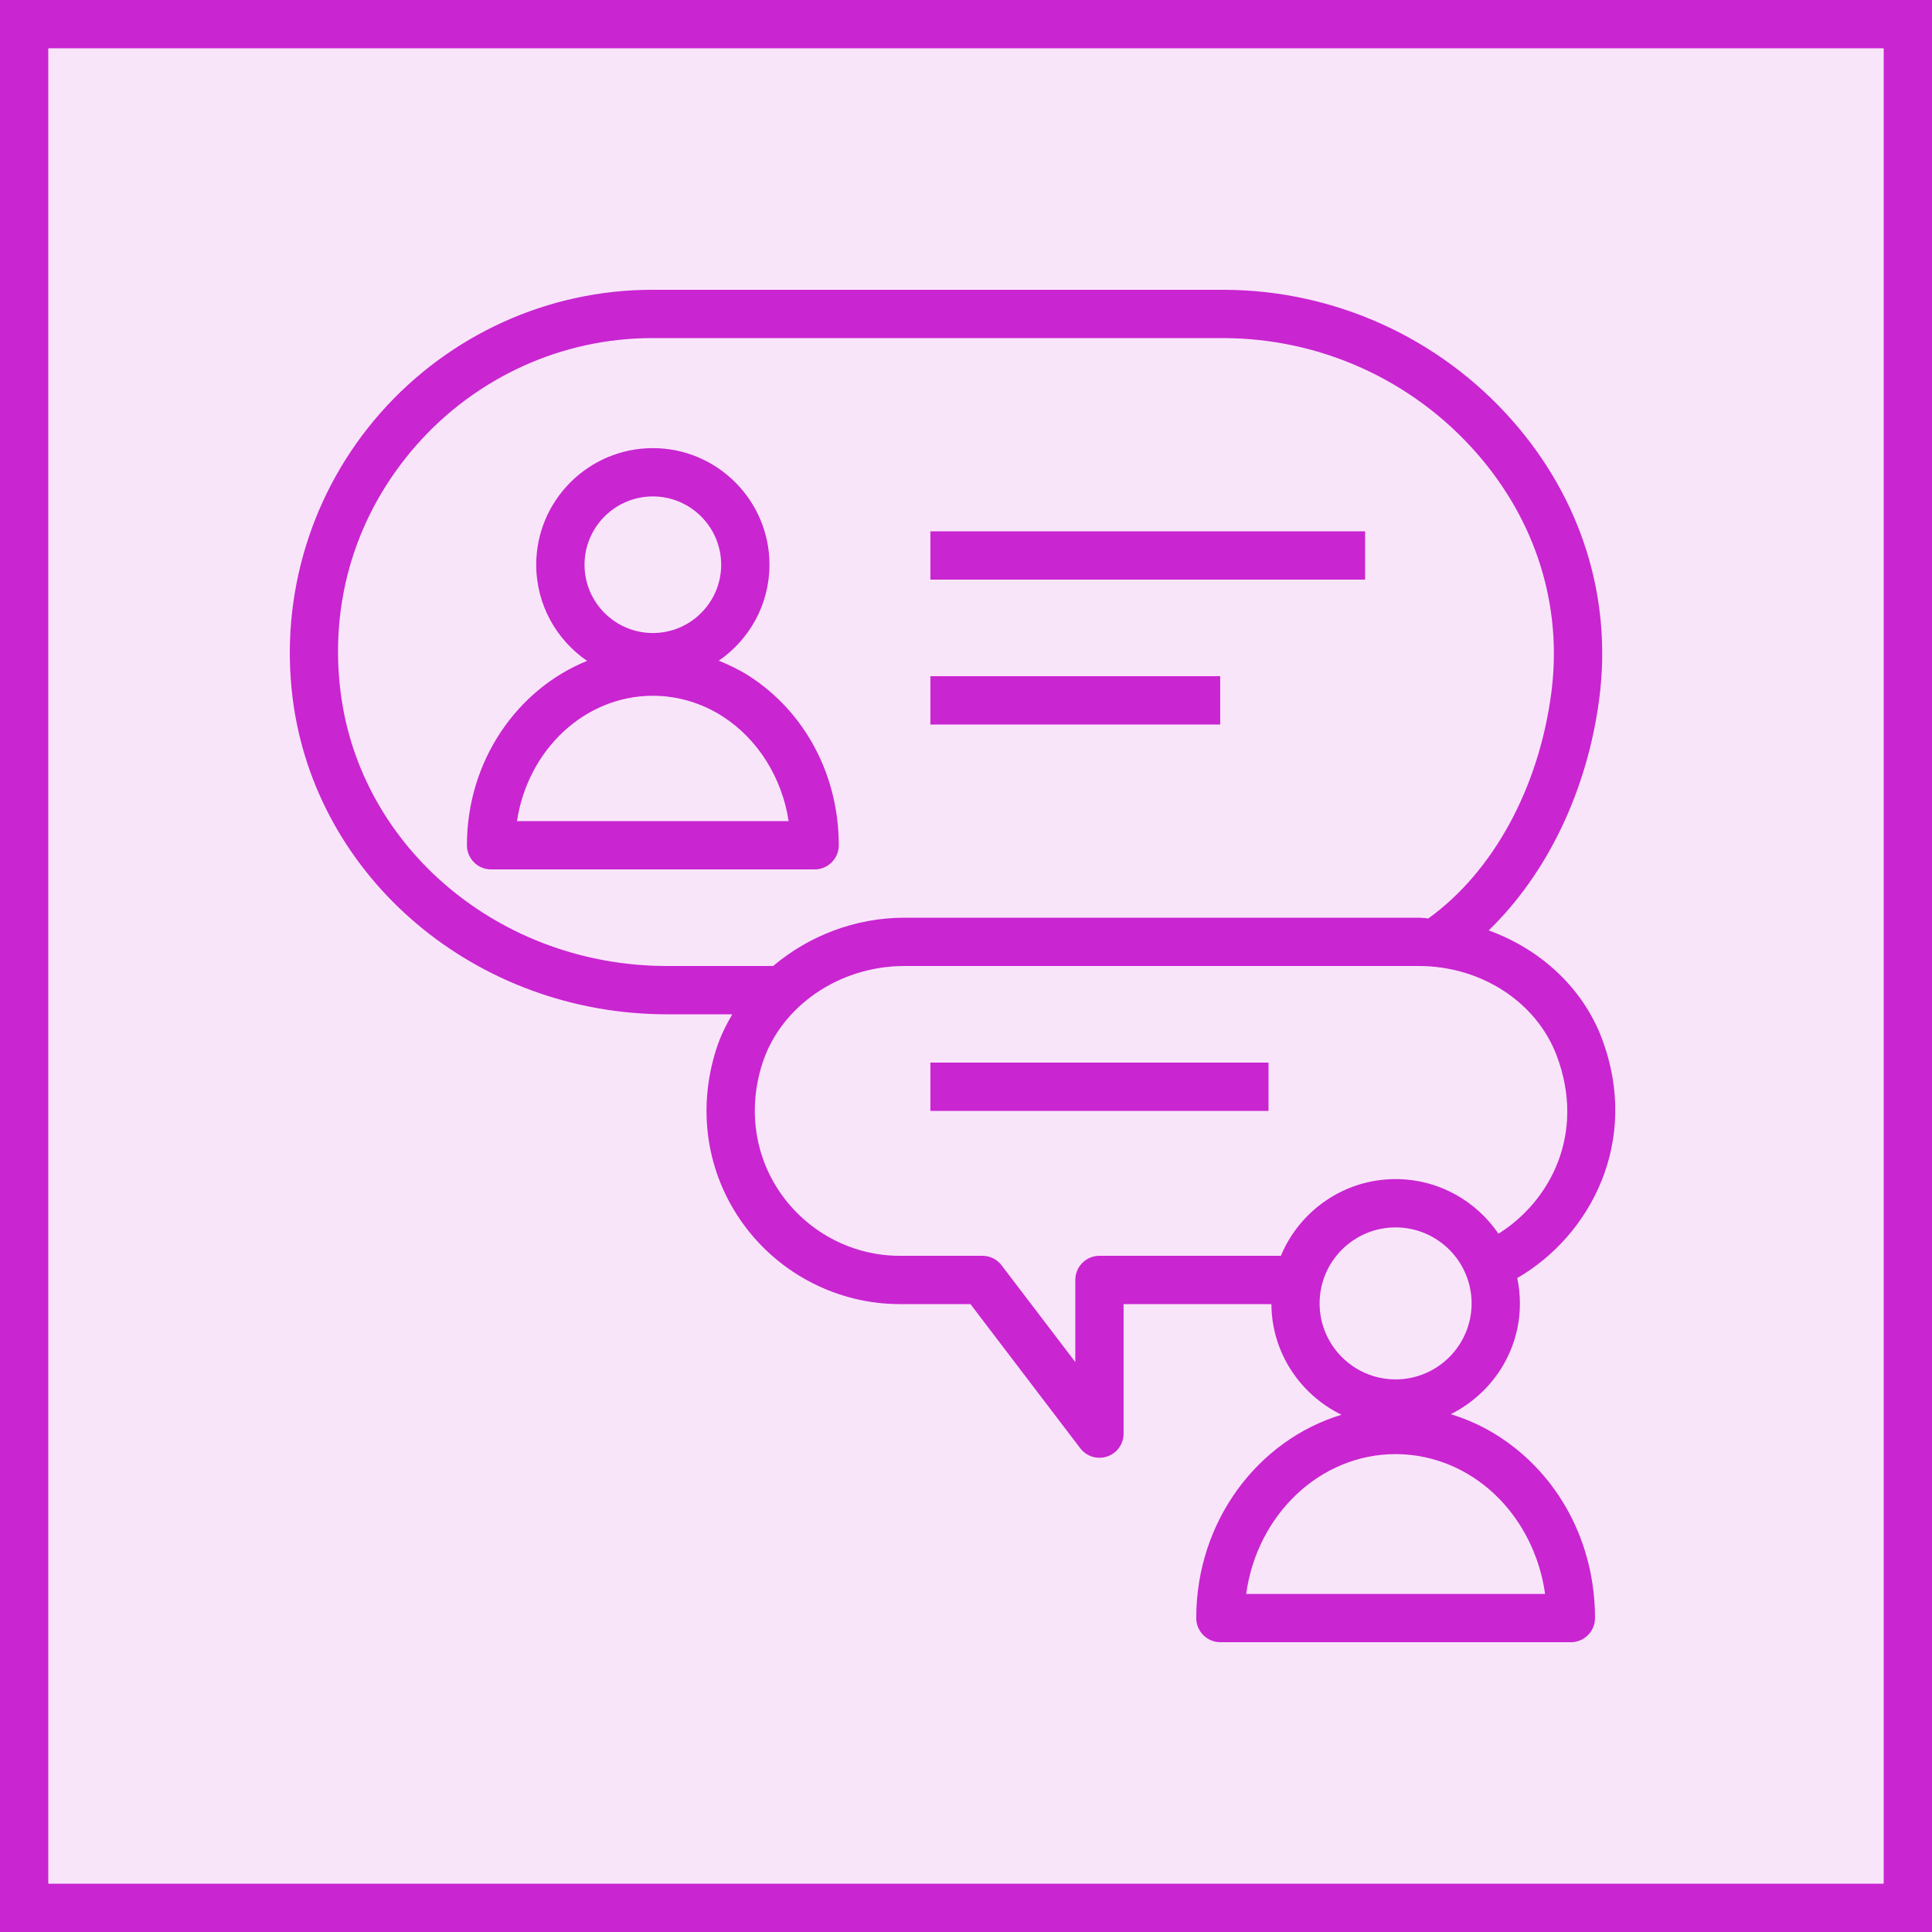
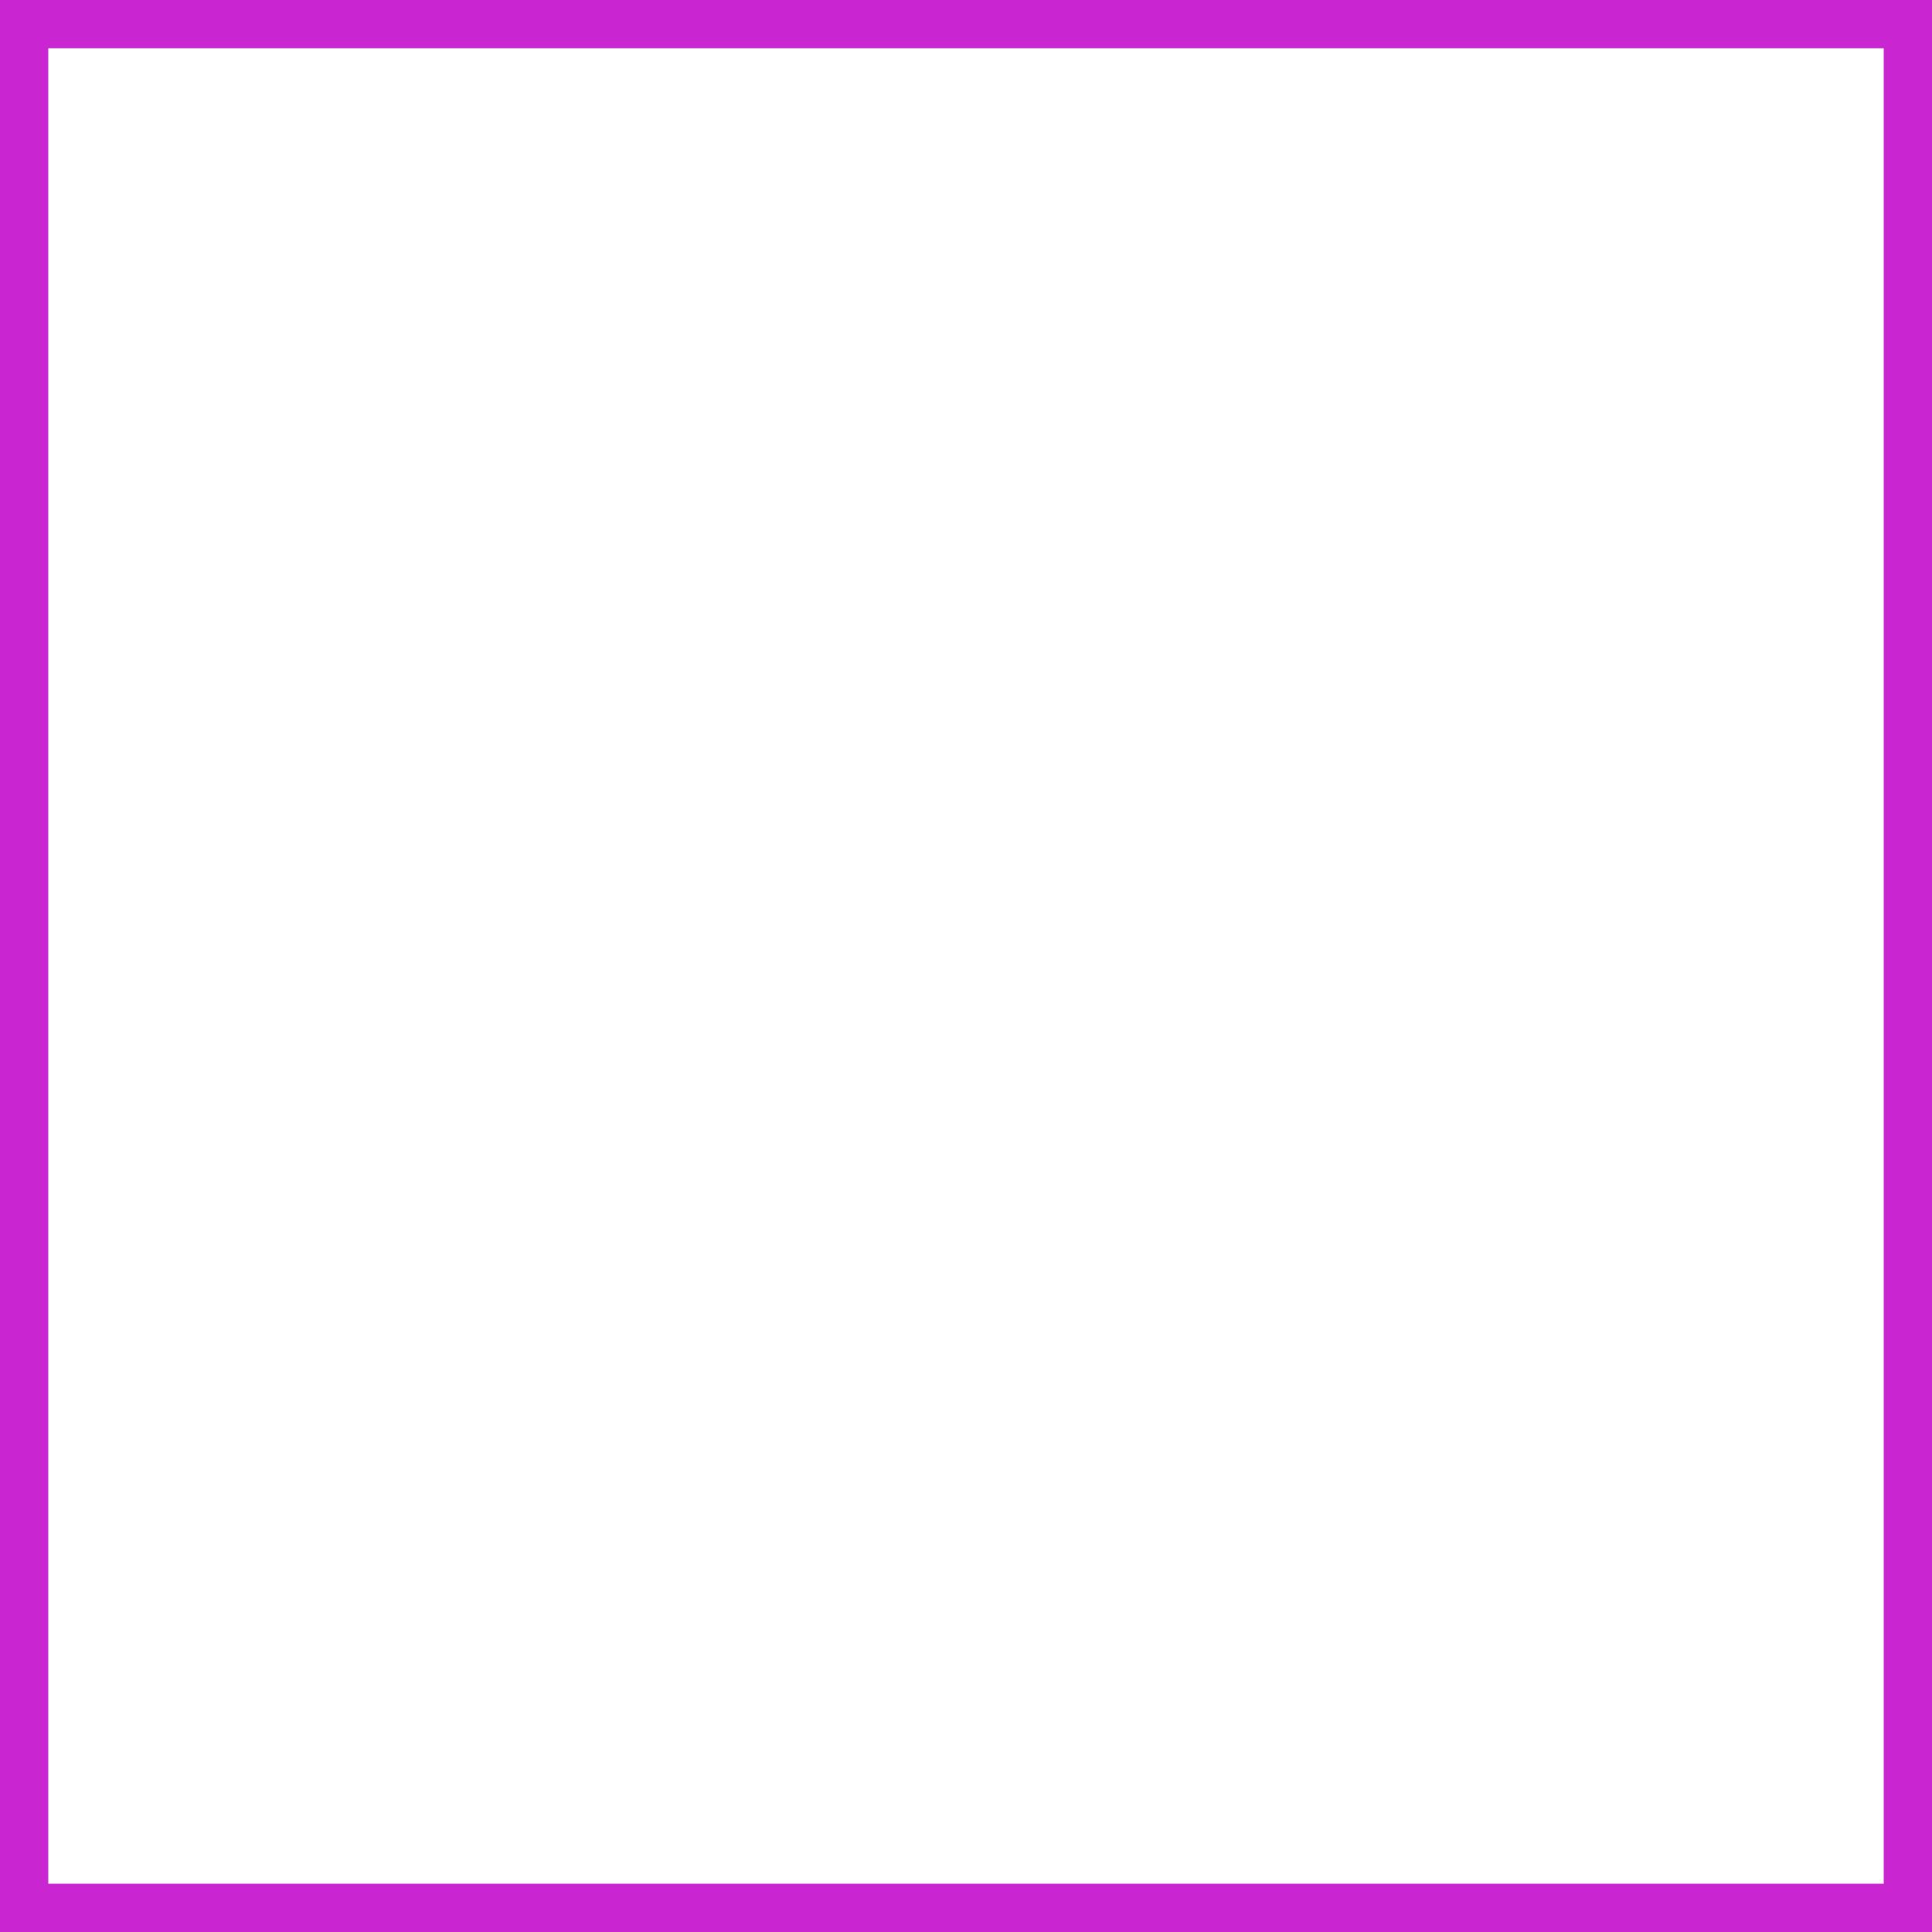
<svg xmlns="http://www.w3.org/2000/svg" width="40" height="40" viewBox="0 0 40 40" fill="none">
  <g clip-path="url(#clip0_23296_3431)">
-     <path d="M40 0H0V40H40V0Z" fill="#C925D1" fill-opacity="0.12" />
-     <path fill-rule="evenodd" clip-rule="evenodd" d="M19.263 23H26.263V22H19.263V23ZM19.263 15H25.263V14H19.263V15ZM19.263 12H28.263V11H19.263V12ZM25.801 33C26.024 31.365 27.326 30.106 28.894 30.106C29.455 30.106 30.005 30.269 30.483 30.576C31.3 31.099 31.85 32 31.989 33H25.801ZM28.894 25.412C29.762 25.412 30.468 26.118 30.468 26.985C30.468 27.853 29.762 28.559 28.894 28.559C28.027 28.559 27.321 27.853 27.321 26.985C27.321 26.118 28.027 25.412 28.894 25.412ZM22.763 26C22.486 26 22.263 26.224 22.263 26.5V28.2L20.737 26.197C20.643 26.073 20.496 26 20.34 26H18.626C17.673 26 16.766 25.536 16.199 24.757C15.627 23.971 15.476 22.972 15.785 22.015C16.168 20.829 17.377 20 18.726 20H29.373C30.67 20 31.819 20.751 32.235 21.869C32.831 23.472 32.101 24.867 31.024 25.543C30.561 24.861 29.779 24.412 28.894 24.412C27.825 24.412 26.907 25.069 26.519 26H22.763ZM7.052 14.332C6.814 12.449 7.374 10.631 8.626 9.211C9.865 7.806 11.642 7 13.499 7H25.321C27.328 7 29.239 7.864 30.564 9.372C31.799 10.776 32.351 12.537 32.12 14.33C31.864 16.313 30.913 18.051 29.572 19.015C29.506 19.012 29.441 19 29.373 19H18.726C17.7 19 16.74 19.38 16.007 20H13.81C10.363 20 7.458 17.563 7.052 14.332ZM31.023 29.734C30.714 29.536 30.382 29.385 30.037 29.279C30.881 28.857 31.468 27.992 31.468 26.985C31.468 26.806 31.449 26.631 31.413 26.461C32.934 25.579 33.956 23.631 33.173 21.521C32.778 20.46 31.901 19.654 30.822 19.263C32.026 18.097 32.864 16.375 33.112 14.458C33.381 12.375 32.742 10.334 31.315 8.711C29.8 6.988 27.615 6 25.321 6H13.499C11.354 6 9.306 6.929 7.877 8.549C6.452 10.164 5.79 12.317 6.059 14.457C6.528 18.187 9.86 21 13.81 21H15.161C15.03 21.224 14.915 21.457 14.834 21.708C14.426 22.972 14.629 24.298 15.391 25.346C16.144 26.382 17.354 27 18.626 27H20.092L22.365 29.984C22.461 30.111 22.609 30.182 22.763 30.182C22.816 30.182 22.87 30.173 22.923 30.155C23.126 30.087 23.263 29.896 23.263 29.682V27H26.323C26.329 28.009 26.922 28.875 27.774 29.291C26.044 29.815 24.767 31.493 24.767 33.5C24.767 33.776 24.99 34 25.267 34H32.523C32.8 34 33.023 33.776 33.023 33.5C33.023 31.945 32.276 30.538 31.023 29.734ZM10.704 17C10.925 15.53 12.101 14.405 13.517 14.405C14.026 14.405 14.526 14.553 14.962 14.833C15.694 15.303 16.191 16.105 16.328 17H10.704ZM13.517 10.278C14.296 10.278 14.931 10.912 14.931 11.692C14.931 12.472 14.296 13.106 13.517 13.106C12.737 13.106 12.102 12.472 12.102 11.692C12.102 10.912 12.737 10.278 13.517 10.278ZM17.366 17.5C17.366 16.052 16.67 14.74 15.502 13.991C15.305 13.865 15.096 13.766 14.882 13.679C15.514 13.244 15.931 12.516 15.931 11.692C15.931 10.361 14.848 9.278 13.517 9.278C12.185 9.278 11.102 10.361 11.102 11.692C11.102 12.518 11.52 13.247 12.155 13.683C10.705 14.27 9.667 15.754 9.667 17.5C9.667 17.776 9.891 18 10.167 18H16.866C17.142 18 17.366 17.776 17.366 17.5Z" fill="#C925D1" />
-   </g>
+     </g>
  <rect x="0.5" y="0.5" width="39" height="39" stroke="#C925D1" />
  <defs>
    <clipPath id="clip0_23296_3431">
-       <rect width="40" height="40" fill="white" />
-     </clipPath>
+       </clipPath>
  </defs>
</svg>